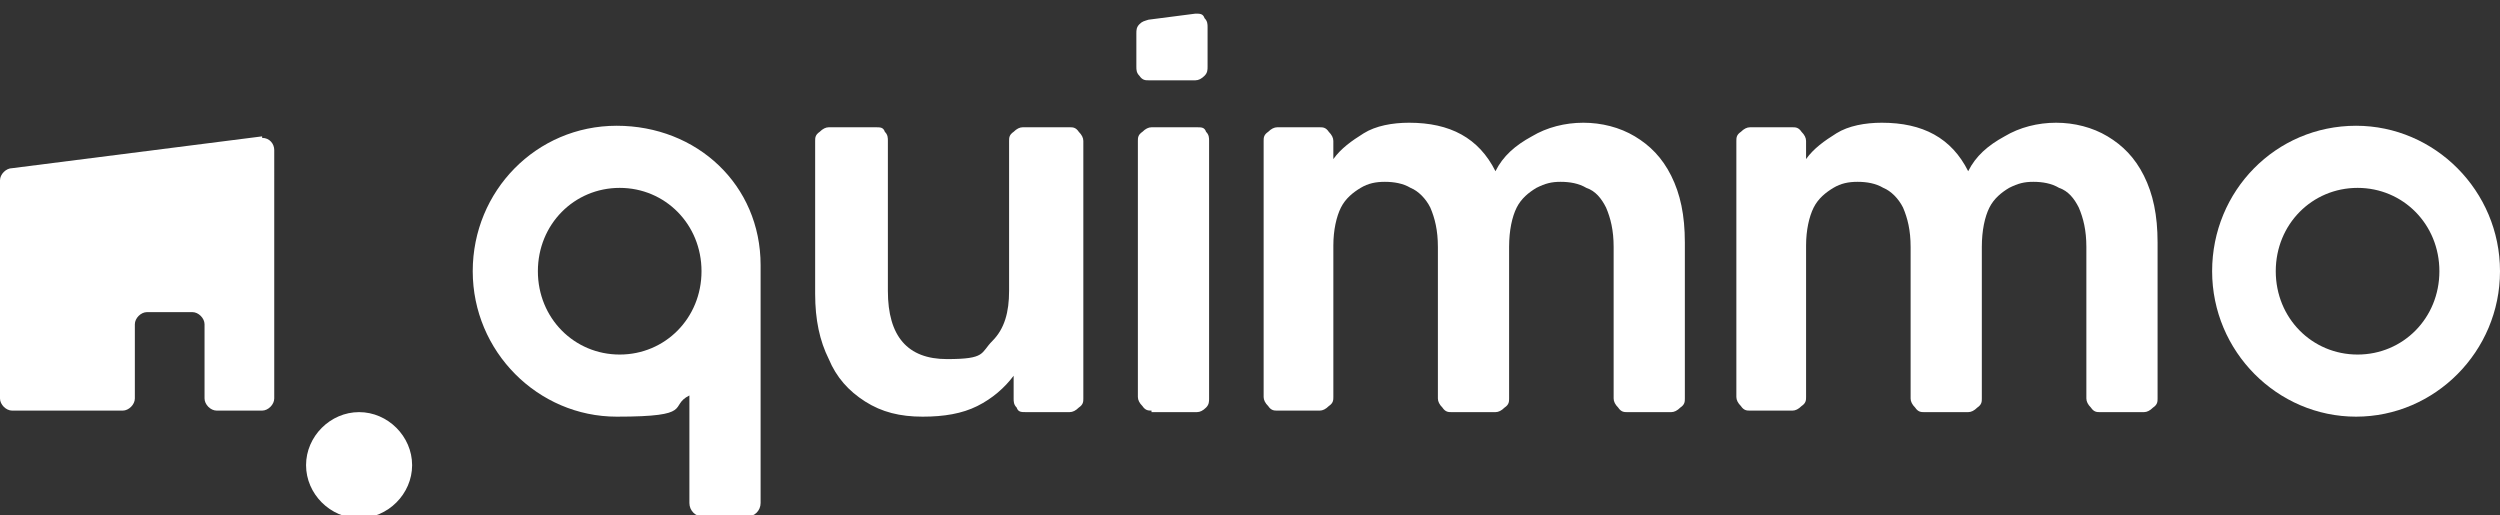
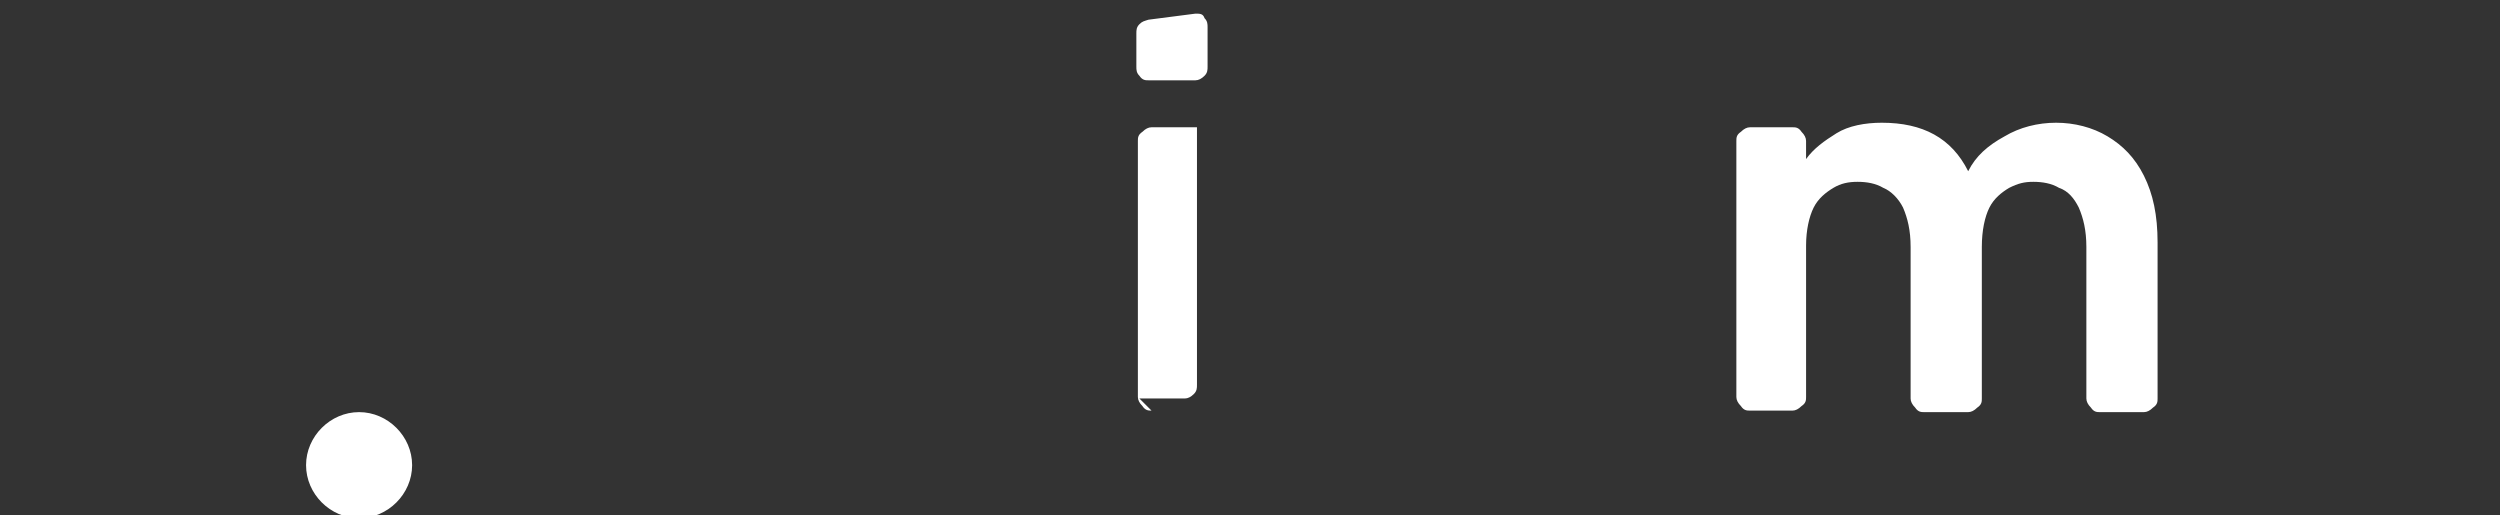
<svg xmlns="http://www.w3.org/2000/svg" version="1.1" viewBox="0 0 165 34">
  <rect x="0" y="0" width="165" height="34" fill="#333333" stroke="none" />
  <defs>
    <style>
      .cls-1 {
        fill: #fff;
      }
    </style>
  </defs>
  <g>
    <g id="Layer_1">
      <g id="Artboard">
        <g id="quimmo_web">
-           <path id="Path" class="cls-1" d="M17.3,9L.8,11.1c-.4,0-.8.4-.8.8v14.4c0,.4.4.8.8.8h7.3c.4,0,.8-.4.8-.8v-4.9c0-.4.4-.8.8-.8h3c.4,0,.8.4.8.8v4.9c0,.4.4.8.8.8h3c.4,0,.8-.4.8-.8V9.9c0-.4-.3-.8-.8-.8Z" />
          <path id="Path-2" data-name="Path" class="cls-1" d="M27.2,30.7c0,1.9-1.6,3.5-3.5,3.5s-3.5-1.6-3.5-3.5,1.6-3.5,3.5-3.5,3.5,1.6,3.5,3.5" />
          <g id="Group">
-             <path id="Shape" class="cls-1" d="M50.2,17.5c0-5.3-4.2-9.2-9.5-9.2s-9.5,4.3-9.5,9.6,4.3,9.6,9.5,9.6,3.4-.7,4.8-1.4v7.1c0,.5.4.9.9.9h2.9c.5,0,.9-.4.9-.9v-14.5s0,0,0-.1c0-.2,0-.9,0-1.2M40.9,23.4c-3,0-5.4-2.4-5.4-5.5s2.4-5.5,5.4-5.5,5.4,2.4,5.4,5.5-2.4,5.5-5.4,5.5" />
-             <path id="Shape-2" data-name="Shape" class="cls-1" d="M155.5,8.3c-5.3,0-9.5,4.3-9.5,9.6s4.3,9.6,9.5,9.6,9.5-4.3,9.5-9.6-4.3-9.6-9.5-9.6M155.6,23.4c-3,0-5.4-2.4-5.4-5.5s2.4-5.5,5.4-5.5,5.4,2.4,5.4,5.5-2.4,5.5-5.4,5.5" />
-             <path id="Path-3" data-name="Path" class="cls-1" d="M60.9,27.5c-1.5,0-2.7-.3-3.8-1-1.1-.7-1.9-1.6-2.4-2.8-.6-1.2-.9-2.6-.9-4.3v-10.1c0-.2,0-.4.3-.6.2-.2.4-.3.6-.3h3.1c.3,0,.5,0,.6.3.2.2.2.4.2.6v9.9c0,3,1.3,4.5,3.9,4.5s2.2-.4,3-1.2,1.1-1.9,1.1-3.3v-9.9c0-.2,0-.4.3-.6.2-.2.4-.3.6-.3h3.1c.2,0,.4,0,.6.3.2.2.3.4.3.6v17c0,.2,0,.4-.3.6-.2.2-.4.3-.6.3h-2.9c-.3,0-.5,0-.6-.3-.2-.2-.2-.4-.2-.6v-1.5c-.6.8-1.4,1.5-2.4,2-1,.5-2.2.7-3.6.7" />
-             <path id="Shape-3" data-name="Shape" class="cls-1" d="M75.8,5.3c-.2,0-.4,0-.6-.3-.2-.2-.2-.4-.2-.6v-2.2c0-.2,0-.4.2-.6.2-.2.3-.2.6-.3l3.1-.4c.3,0,.5,0,.6.3.2.2.2.4.2.6v2.6c0,.2,0,.4-.2.6-.2.2-.4.3-.6.3h-3.1ZM76,27.1c-.2,0-.4,0-.6-.3-.2-.2-.3-.4-.3-.6V9.3c0-.2,0-.4.3-.6.2-.2.4-.3.6-.3h3c.3,0,.5,0,.6.3.2.2.2.4.2.6v17c0,.2,0,.4-.2.6-.2.2-.4.3-.6.3h-3Z" />
-             <path id="Path-4" data-name="Path" class="cls-1" d="M84.3,27.1c-.2,0-.4,0-.6-.3-.2-.2-.3-.4-.3-.6V9.3c0-.2,0-.4.3-.6.2-.2.4-.3.6-.3h2.8c.2,0,.4,0,.6.3.2.2.3.4.3.6v1.2c.5-.7,1.2-1.2,2-1.7.8-.5,1.9-.7,3-.7,2.7,0,4.6,1,5.7,3.2.5-1,1.3-1.7,2.4-2.3,1-.6,2.2-.9,3.4-.9s2.4.3,3.4.9c1,.6,1.8,1.4,2.4,2.6.6,1.2.9,2.6.9,4.4v10.3c0,.2,0,.4-.3.6-.2.2-.4.3-.6.3h-2.9c-.2,0-.4,0-.6-.3-.2-.2-.3-.4-.3-.6v-10c0-1.1-.2-1.9-.5-2.6-.3-.6-.7-1.1-1.3-1.3-.5-.3-1.1-.4-1.7-.4s-1,.1-1.6.4c-.5.3-1,.7-1.3,1.3-.3.6-.5,1.5-.5,2.6v10c0,.2,0,.4-.3.6-.2.2-.4.3-.6.3h-2.9c-.2,0-.4,0-.6-.3-.2-.2-.3-.4-.3-.6v-10c0-1.1-.2-1.9-.5-2.6-.3-.6-.8-1.1-1.3-1.3-.5-.3-1.1-.4-1.7-.4s-1.1.1-1.6.4c-.5.3-1,.7-1.3,1.3-.3.6-.5,1.5-.5,2.5v10c0,.2,0,.4-.3.6-.2.2-.4.3-.6.3h-3Z" />
+             <path id="Shape-3" data-name="Shape" class="cls-1" d="M75.8,5.3c-.2,0-.4,0-.6-.3-.2-.2-.2-.4-.2-.6v-2.2c0-.2,0-.4.2-.6.2-.2.3-.2.6-.3l3.1-.4c.3,0,.5,0,.6.3.2.2.2.4.2.6v2.6c0,.2,0,.4-.2.6-.2.2-.4.3-.6.3h-3.1ZM76,27.1c-.2,0-.4,0-.6-.3-.2-.2-.3-.4-.3-.6V9.3c0-.2,0-.4.3-.6.2-.2.4-.3.6-.3h3v17c0,.2,0,.4-.2.6-.2.2-.4.3-.6.3h-3Z" />
            <path id="Path-5" data-name="Path" class="cls-1" d="M115.5,27.1c-.2,0-.4,0-.6-.3-.2-.2-.3-.4-.3-.6V9.3c0-.2,0-.4.3-.6.2-.2.4-.3.6-.3h2.8c.2,0,.4,0,.6.3.2.2.3.4.3.6v1.2c.5-.7,1.2-1.2,2-1.7.8-.5,1.9-.7,3-.7,2.7,0,4.6,1,5.7,3.2.5-1,1.3-1.7,2.4-2.3,1-.6,2.2-.9,3.4-.9s2.4.3,3.4.9c1,.6,1.8,1.4,2.4,2.6.6,1.2.9,2.6.9,4.4v10.3c0,.2,0,.4-.3.6-.2.2-.4.3-.6.3h-2.9c-.2,0-.4,0-.6-.3-.2-.2-.3-.4-.3-.6v-10c0-1.1-.2-1.9-.5-2.6-.3-.6-.7-1.1-1.3-1.3-.5-.3-1.1-.4-1.7-.4s-1,.1-1.6.4c-.5.3-1,.7-1.3,1.3-.3.6-.5,1.5-.5,2.6v10c0,.2,0,.4-.3.6-.2.2-.4.3-.6.3h-2.9c-.2,0-.4,0-.6-.3-.2-.2-.3-.4-.3-.6v-10c0-1.1-.2-1.9-.5-2.6-.3-.6-.8-1.1-1.3-1.3-.5-.3-1.1-.4-1.7-.4s-1.1.1-1.6.4c-.5.3-1,.7-1.3,1.3-.3.6-.5,1.5-.5,2.5v10c0,.2,0,.4-.3.6-.2.2-.4.3-.6.3h-3Z" />
          </g>
        </g>
      </g>
    </g>
  </g>
</svg>